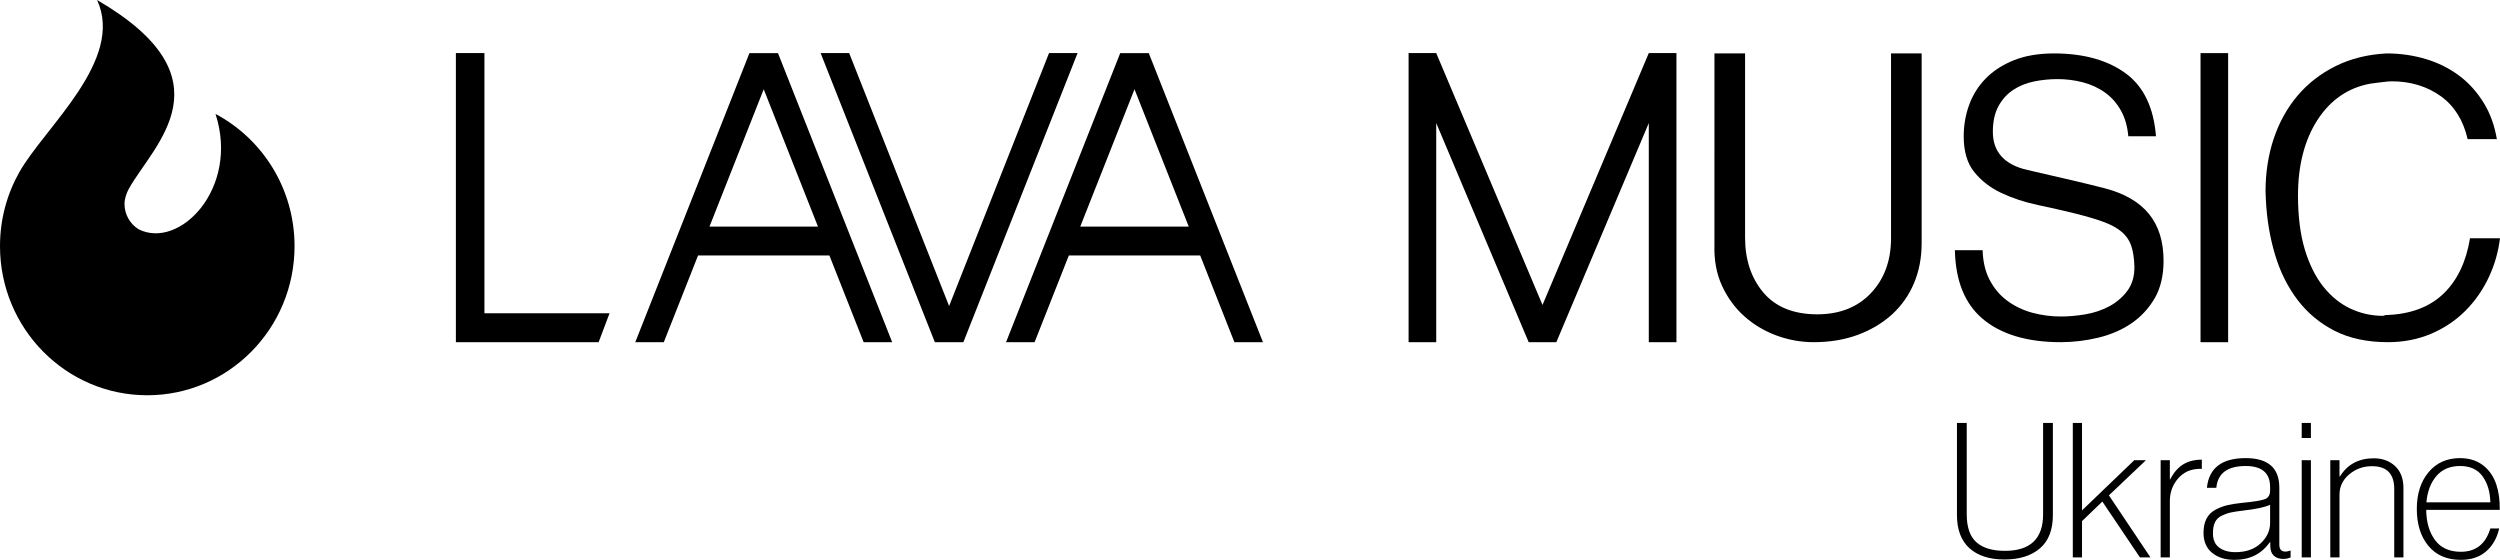
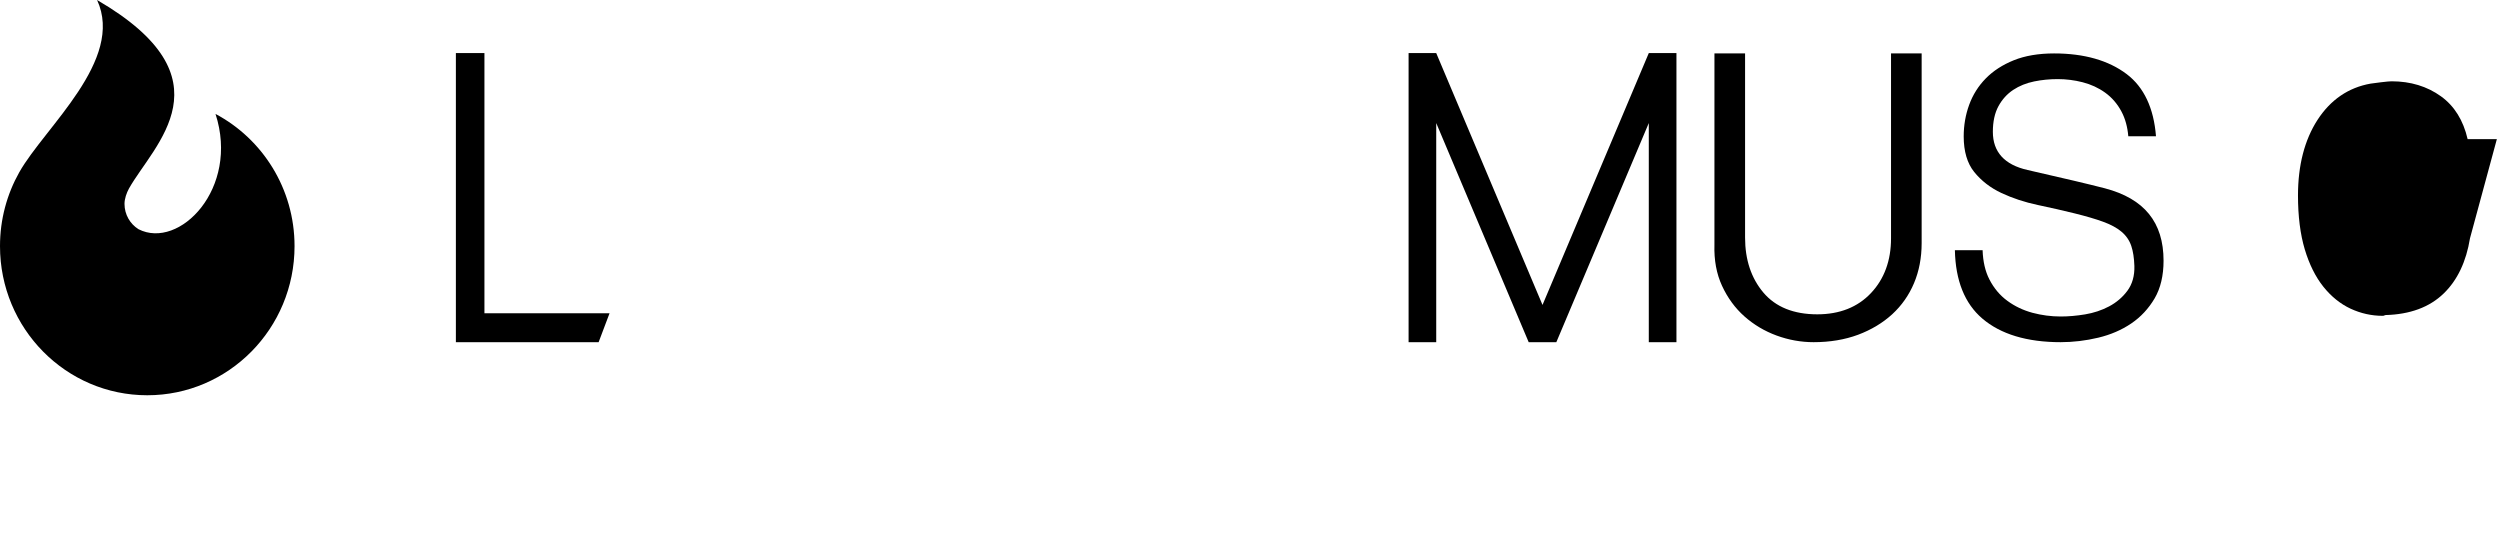
<svg xmlns="http://www.w3.org/2000/svg" xmlns:ns1="http://www.inkscape.org/namespaces/inkscape" version="1.1" width="136.5" height="30.569" viewBox="0 0 136.5 30.569">
  <g ns1:groupmode="layer" ns1:label="Layer 1">
    <path transform="matrix(1,0,0,-1,0,30.569)" d="M26.45 27.67H24.891V13.464 11.886 11.886H32.685L33.281 13.464H26.45Z" fill-rule="evenodd" />
-     <path transform="matrix(1,0,0,-1,0,30.569)" d="M57.277 27.67 51.821 13.859 46.365 27.67H44.806L51.042 11.886H52.6L58.835 27.67Z" fill-rule="evenodd" />
-     <path transform="matrix(1,0,0,-1,0,30.569)" d="M38.738 18.198 41.699 25.696 44.661 18.198ZM40.92 27.669 34.686 11.885H36.243L38.114 16.621H45.285L47.155 11.885H48.713L42.478 27.669Z" fill-rule="evenodd" />
-     <path transform="matrix(1,0,0,-1,0,30.569)" d="M58.982 18.198 61.944 25.696 64.905 18.198ZM61.164 27.669 54.93 11.885H56.488L58.359 16.621H65.53L67.399 11.885H68.958L62.723 27.669Z" fill-rule="evenodd" />
    <path transform="matrix(1,0,0,-1,0,30.569)" d="M103.25 17.552C103.25 16.342 102.882 15.338 102.156 14.568 101.43 13.797 100.444 13.407 99.225 13.407 97.936 13.407 96.945 13.807 96.279 14.597 95.617 15.38 95.281 16.388 95.281 17.594V27.652H93.609L93.608 17.204C93.582 16.37 93.721 15.617 94.023 14.964 94.326 14.308 94.737 13.745 95.246 13.294 95.756 12.841 96.347 12.489 97.001 12.249 97.656 12.008 98.336 11.886 99.026 11.886 99.913 11.886 100.728 12.023 101.45 12.291 102.17 12.561 102.796 12.937 103.314 13.41 103.828 13.882 104.23 14.453 104.505 15.108 104.782 15.764 104.922 16.5 104.922 17.295V27.652H103.25Z" fill-rule="evenodd" />
    <path transform="matrix(1,0,0,-1,0,30.569)" d="M114.924 20.288C114.49 20.4 113.92 20.54 113.23 20.703 112.537 20.867 111.713 21.057 110.71 21.286 109.45 21.568 108.81 22.268 108.81 23.371 108.81 23.927 108.912 24.396 109.113 24.767 109.314 25.138 109.586 25.439 109.923 25.662 110.254 25.881 110.638 26.035 111.066 26.123 111.483 26.208 111.915 26.25 112.352 26.25 112.805 26.25 113.263 26.193 113.709 26.079 114.163 25.963 114.577 25.773 114.939 25.512 115.307 25.248 115.609 24.899 115.834 24.475 116.038 24.092 116.162 23.639 116.205 23.128H117.717C117.597 24.666 117.06 25.807 116.121 26.52 115.13 27.271 113.795 27.652 112.153 27.652 111.307 27.652 110.566 27.526 109.953 27.279 109.34 27.032 108.825 26.697 108.424 26.287 108.02 25.876 107.716 25.392 107.518 24.85 107.318 24.304 107.218 23.722 107.218 23.121 107.218 22.306 107.41 21.653 107.79 21.181 108.181 20.697 108.68 20.311 109.278 20.031 109.887 19.746 110.554 19.526 111.261 19.377 111.983 19.225 112.661 19.071 113.276 18.918 113.897 18.764 114.416 18.612 114.82 18.465 115.237 18.314 115.576 18.133 115.822 17.927 116.081 17.713 116.264 17.449 116.368 17.141 116.467 16.847 116.523 16.479 116.537 16.048 116.553 15.509 116.423 15.051 116.152 14.688 115.89 14.335 115.552 14.049 115.151 13.837 114.755 13.628 114.316 13.482 113.846 13.404 113.383 13.327 112.937 13.288 112.513 13.288 111.992 13.288 111.474 13.357 110.974 13.49 110.468 13.627 110.007 13.846 109.605 14.142 109.196 14.44 108.864 14.836 108.619 15.316 108.393 15.756 108.27 16.292 108.25 16.909H106.737C106.77 15.254 107.271 14 108.232 13.179 109.233 12.321 110.674 11.886 112.513 11.886 113.194 11.886 113.884 11.969 114.564 12.131 115.239 12.292 115.846 12.554 116.368 12.909 116.888 13.261 117.316 13.722 117.644 14.28 117.967 14.833 118.13 15.524 118.13 16.334 118.13 18.429 117.082 19.721 114.924 20.288" fill-rule="evenodd" />
-     <path transform="matrix(1,0,0,-1,0,30.569)" d="M134.862 17.561C134.656 16.283 134.173 15.268 133.426 14.546 132.655 13.796 131.584 13.401 130.249 13.367L130.125 13.325H130.099C129.488 13.325 128.896 13.457 128.342 13.715 127.786 13.974 127.285 14.378 126.856 14.914 126.429 15.448 126.086 16.135 125.84 16.956 125.596 17.772 125.47 18.761 125.47 19.893 125.47 21.541 125.829 22.928 126.533 24.018 127.247 25.12 128.221 25.788 129.433 26.003 129.526 26.017 129.716 26.042 129.999 26.077 130.294 26.113 130.48 26.13 130.582 26.13 131.615 26.13 132.522 25.854 133.277 25.31 134.008 24.783 134.497 23.998 134.732 22.974H136.329C136.204 23.709 135.969 24.363 135.63 24.92 135.263 25.527 134.805 26.039 134.268 26.439 133.732 26.84 133.116 27.146 132.444 27.347 131.764 27.55 131.043 27.652 130.308 27.652 129.277 27.599 128.342 27.366 127.53 26.962 126.717 26.559 126.018 26.019 125.453 25.355 124.888 24.689 124.449 23.902 124.15 23.013 123.85 22.123 123.698 21.15 123.698 20.123 123.698 20.07 123.701 19.994 123.707 19.894 123.714 19.786 123.717 19.702 123.717 19.653 123.769 18.594 123.94 17.58 124.223 16.645 124.502 15.714 124.919 14.884 125.459 14.177 125.997 13.474 126.677 12.91 127.48 12.502 128.284 12.094 129.259 11.886 130.38 11.886 131.225 11.886 132.013 12.039 132.727 12.34 133.442 12.643 134.071 13.063 134.602 13.592 135.135 14.122 135.573 14.751 135.903 15.463 136.209 16.119 136.409 16.824 136.5 17.561Z" fill-rule="evenodd" />
-     <path transform="matrix(1,0,0,-1,0,30.569)" d="M120.149 11.885H121.656V27.669H120.149Z" fill-rule="evenodd" />
+     <path transform="matrix(1,0,0,-1,0,30.569)" d="M134.862 17.561C134.656 16.283 134.173 15.268 133.426 14.546 132.655 13.796 131.584 13.401 130.249 13.367L130.125 13.325H130.099C129.488 13.325 128.896 13.457 128.342 13.715 127.786 13.974 127.285 14.378 126.856 14.914 126.429 15.448 126.086 16.135 125.84 16.956 125.596 17.772 125.47 18.761 125.47 19.893 125.47 21.541 125.829 22.928 126.533 24.018 127.247 25.12 128.221 25.788 129.433 26.003 129.526 26.017 129.716 26.042 129.999 26.077 130.294 26.113 130.48 26.13 130.582 26.13 131.615 26.13 132.522 25.854 133.277 25.31 134.008 24.783 134.497 23.998 134.732 22.974H136.329Z" fill-rule="evenodd" />
    <path transform="matrix(1,0,0,-1,0,30.569)" d="M84.221 13.919 78.418 27.67H76.909V11.886H78.418V23.85L83.466 11.886H84.976L90.024 23.85V11.886H91.534V27.67H90.024Z" fill-rule="evenodd" />
    <path transform="matrix(1,0,0,-1,0,30.569)" d="M11.767 24.348C13.086 20.278 9.788 16.916 7.561 18.055 7.103 18.342 6.798 18.854 6.798 19.438 6.798 19.72 6.911 20.036 7.042 20.276 8.394 22.679 12.693 26.273 5.301 30.568 6.814 27.282 2.437 23.619 1.053 21.164 .383 19.975-0 18.598-0 17.13-0 12.633 3.6 8.988 8.041 8.988 12.481 8.988 16.082 12.633 16.082 17.13 16.082 20.266 14.331 22.987 11.767 24.348" fill-rule="evenodd" />
-     <path transform="matrix(1,0,0,-1,0,30.569)" d="M109.437 .021C108.623 .021 107.988 .227 107.533 .637 107.077 1.048 106.85 1.651 106.85 2.445V7.476H107.384V2.486C107.384 1.788 107.558 1.281 107.907 .966 108.257 .651 108.777 .493 109.468 .493 110.858 .493 111.553 1.158 111.553 2.486V7.476H112.087V2.445C112.087 1.637 111.851 1.031 111.378 .627 110.906 .223 110.259 .021 109.437 .021ZM116.841 .134 114.788 3.184 113.678 2.116V.134H113.175V7.476H113.678V2.701L116.533 5.443H117.17L115.147 3.523 117.416 .134ZM118.474 5.443V4.396H118.495C118.686 4.779 118.936 5.06 119.244 5.238 119.518 5.395 119.843 5.474 120.22 5.474V4.971C119.932 4.978 119.682 4.936 119.47 4.848 119.176 4.717 118.936 4.505 118.751 4.211 118.567 3.917 118.474 3.581 118.474 3.205V.134H117.971V5.443ZM124.656 .052C124.444 .052 124.275 .112 124.148 .232 124.021 .351 123.958 .531 123.958 .771V.956H123.927C123.475 .319 122.835 .001 122.007 .001 121.5 .001 121.091 .129 120.78 .386 120.468 .642 120.312 1.007 120.312 1.479 120.312 1.78 120.365 2.036 120.472 2.244 120.578 2.453 120.739 2.616 120.954 2.732 121.17 2.849 121.387 2.932 121.606 2.984 121.825 3.035 122.092 3.078 122.407 3.112 123.064 3.174 123.485 3.242 123.67 3.317 123.855 3.393 123.948 3.55 123.948 3.79V3.975C123.948 4.742 123.503 5.125 122.613 5.125 121.62 5.125 121.086 4.728 121.011 3.934H120.497C120.607 5.015 121.312 5.556 122.613 5.556 123.838 5.556 124.451 5.019 124.451 3.944V.822C124.451 .576 124.564 .452 124.79 .452 124.851 .452 124.933 .469 125.036 .504H125.067V.134C124.957 .079 124.82 .052 124.656 .052ZM122.058 .421C122.633 .421 123.092 .583 123.434 .904 123.776 1.226 123.948 1.599 123.948 2.024V3.01C123.688 2.879 123.195 2.773 122.469 2.691 122.188 2.657 121.967 2.623 121.806 2.588 121.646 2.554 121.48 2.496 121.308 2.414 121.137 2.332 121.014 2.212 120.939 2.054 120.863 1.897 120.826 1.698 120.826 1.459 120.826 1.103 120.939 .841 121.165 .673 121.391 .505 121.689 .421 122.058 .421ZM125.673 .134V5.443H126.176V.134ZM125.673 6.655V7.476H126.176V6.655ZM127.737 5.443V4.55H127.757C128.168 5.214 128.785 5.546 129.606 5.546 130.078 5.546 130.467 5.404 130.772 5.12 131.076 4.836 131.228 4.437 131.228 3.923V.134H130.725V3.872C130.725 4.7 130.321 5.115 129.513 5.115 129.034 5.115 128.618 4.966 128.266 4.668 127.913 4.37 127.737 4.002 127.737 3.564V.134H127.234V5.443ZM136.486 2.732H132.471C132.478 2.054 132.639 1.503 132.954 1.079 133.269 .654 133.737 .442 134.361 .442 135.182 .442 135.719 .867 135.973 1.716H136.455C136.339 1.195 136.103 .779 135.747 .468 135.391 .156 134.929 .001 134.361 .001 133.601 .001 133.01 .256 132.589 .766 132.168 1.276 131.958 1.948 131.958 2.784 131.958 3.605 132.171 4.272 132.599 4.786 133.027 5.299 133.601 5.556 134.319 5.556 134.887 5.556 135.353 5.385 135.716 5.043 136.243 4.557 136.5 3.787 136.486 2.732ZM135.973 3.143C135.959 3.718 135.817 4.192 135.547 4.565 135.276 4.938 134.867 5.125 134.319 5.125 133.772 5.125 133.342 4.943 133.03 4.58 132.719 4.218 132.536 3.739 132.481 3.143Z" />
  </g>
</svg>